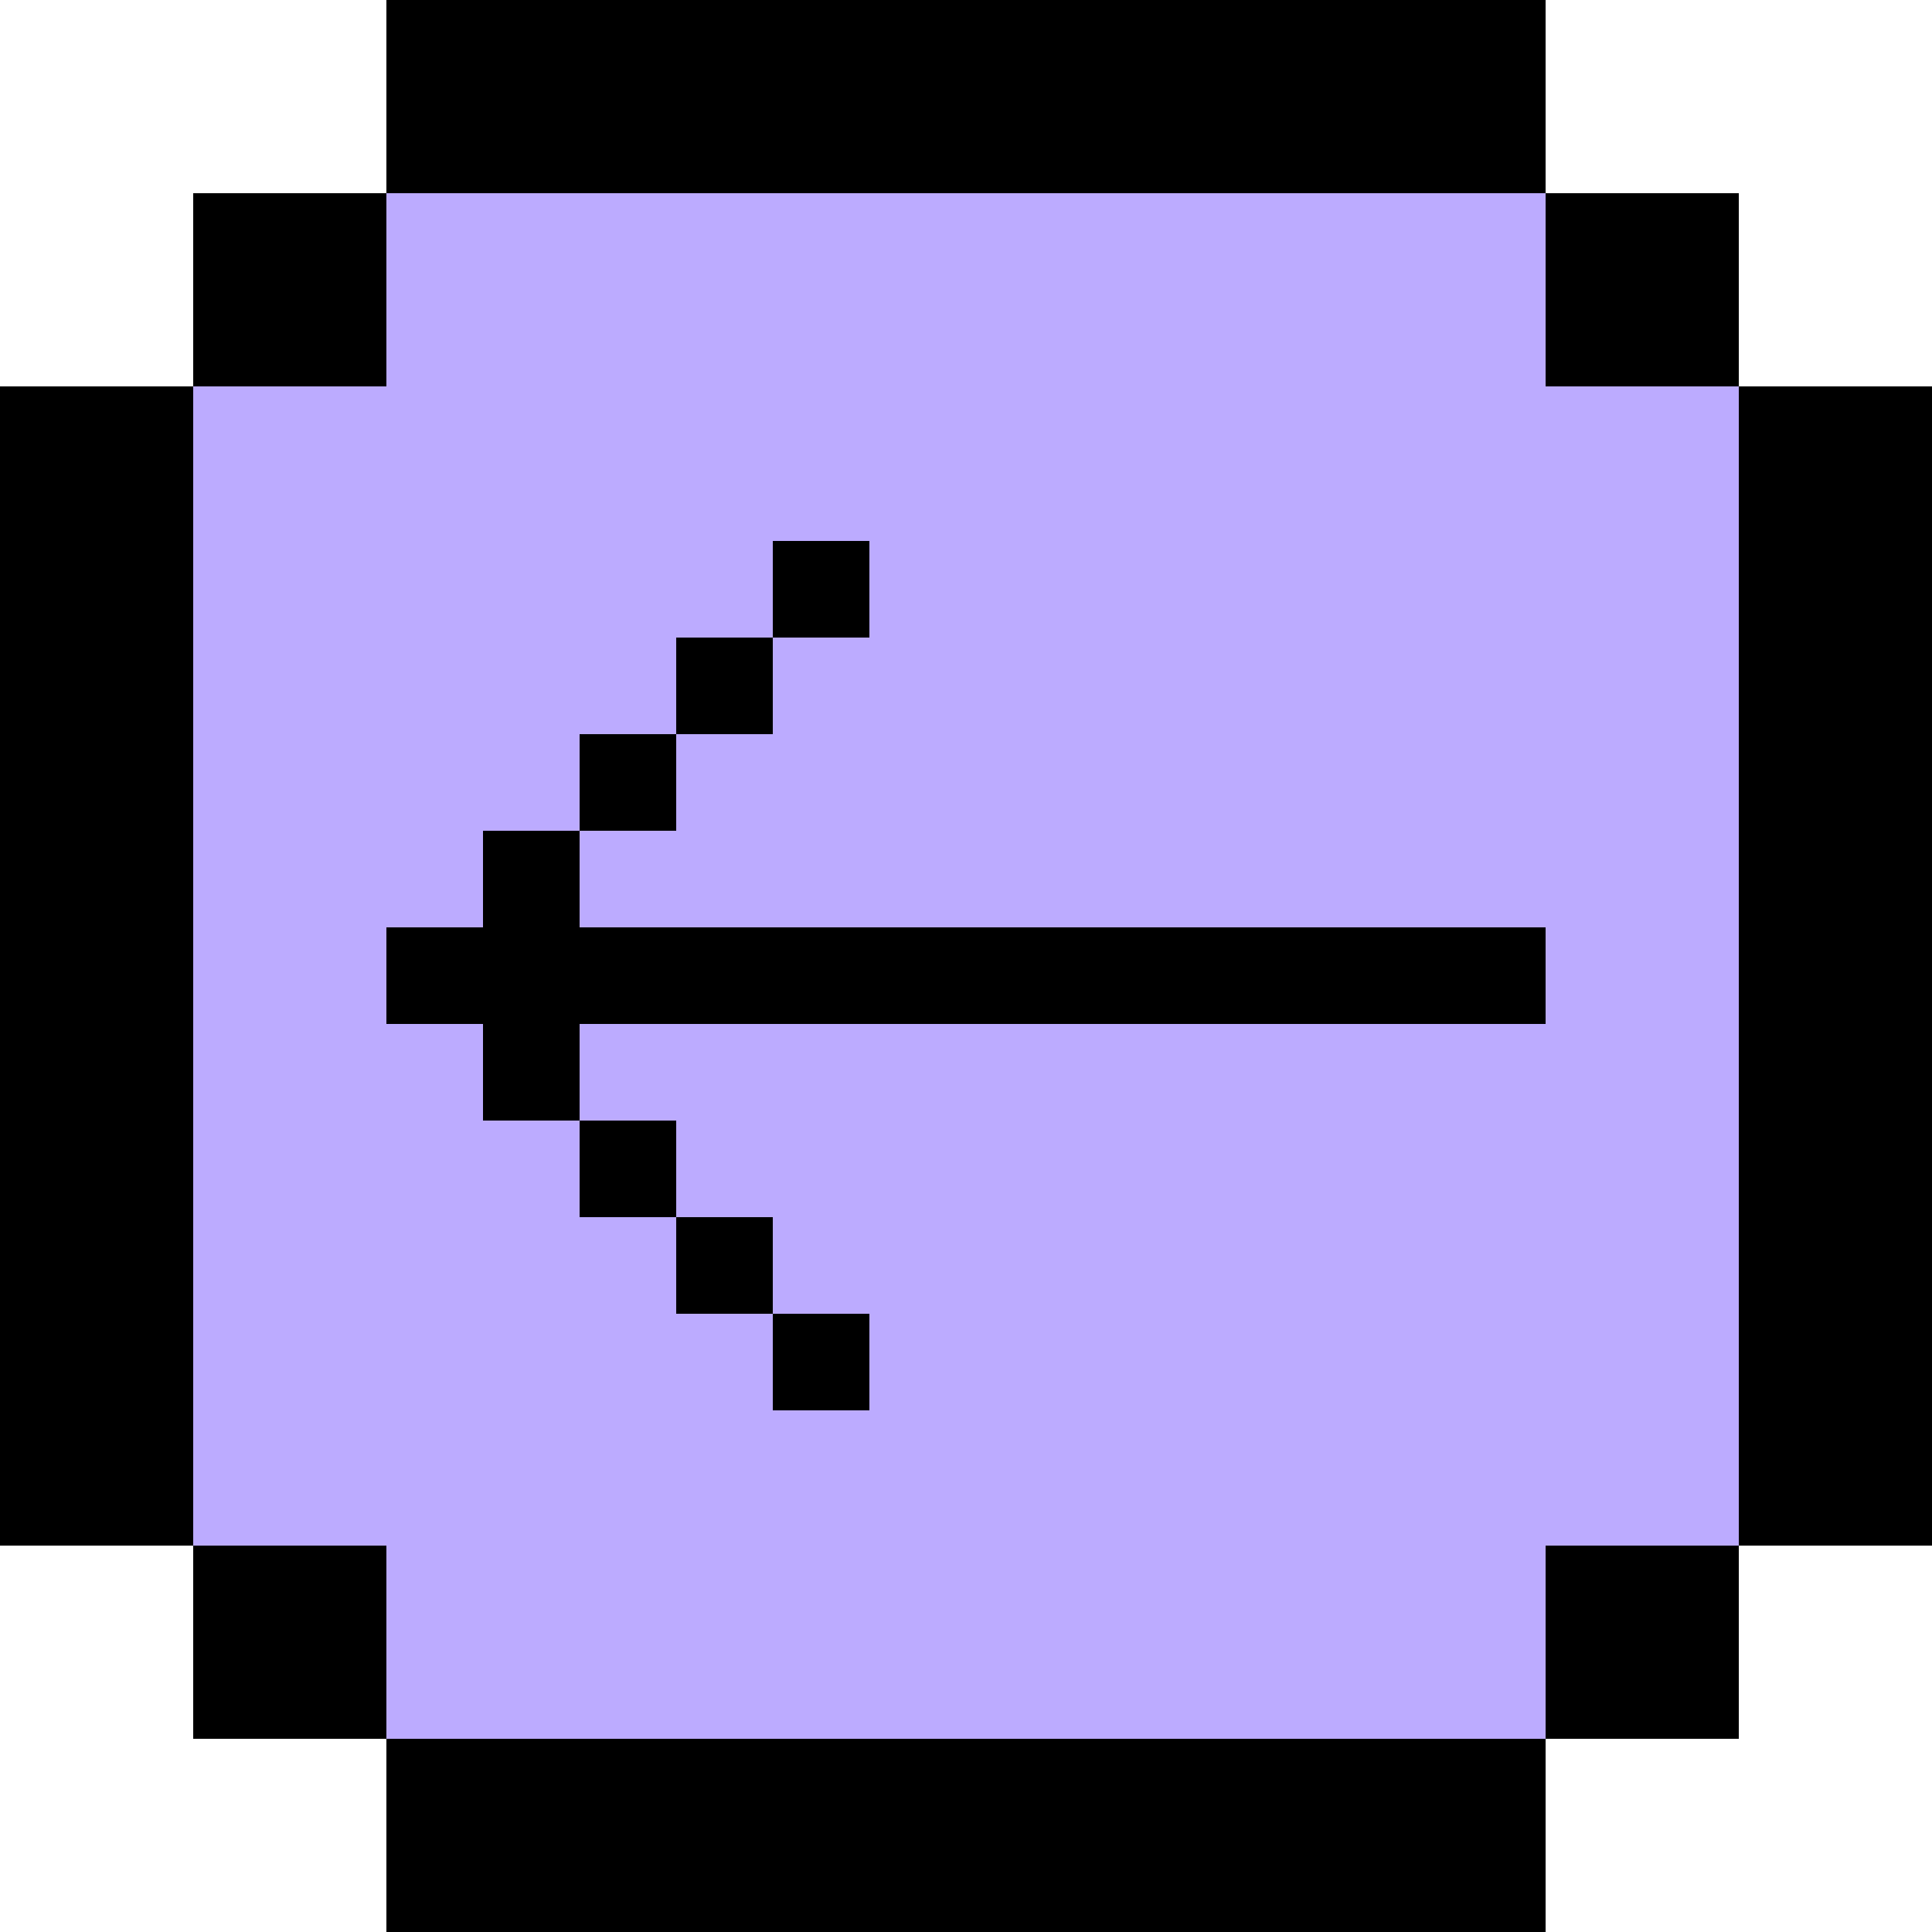
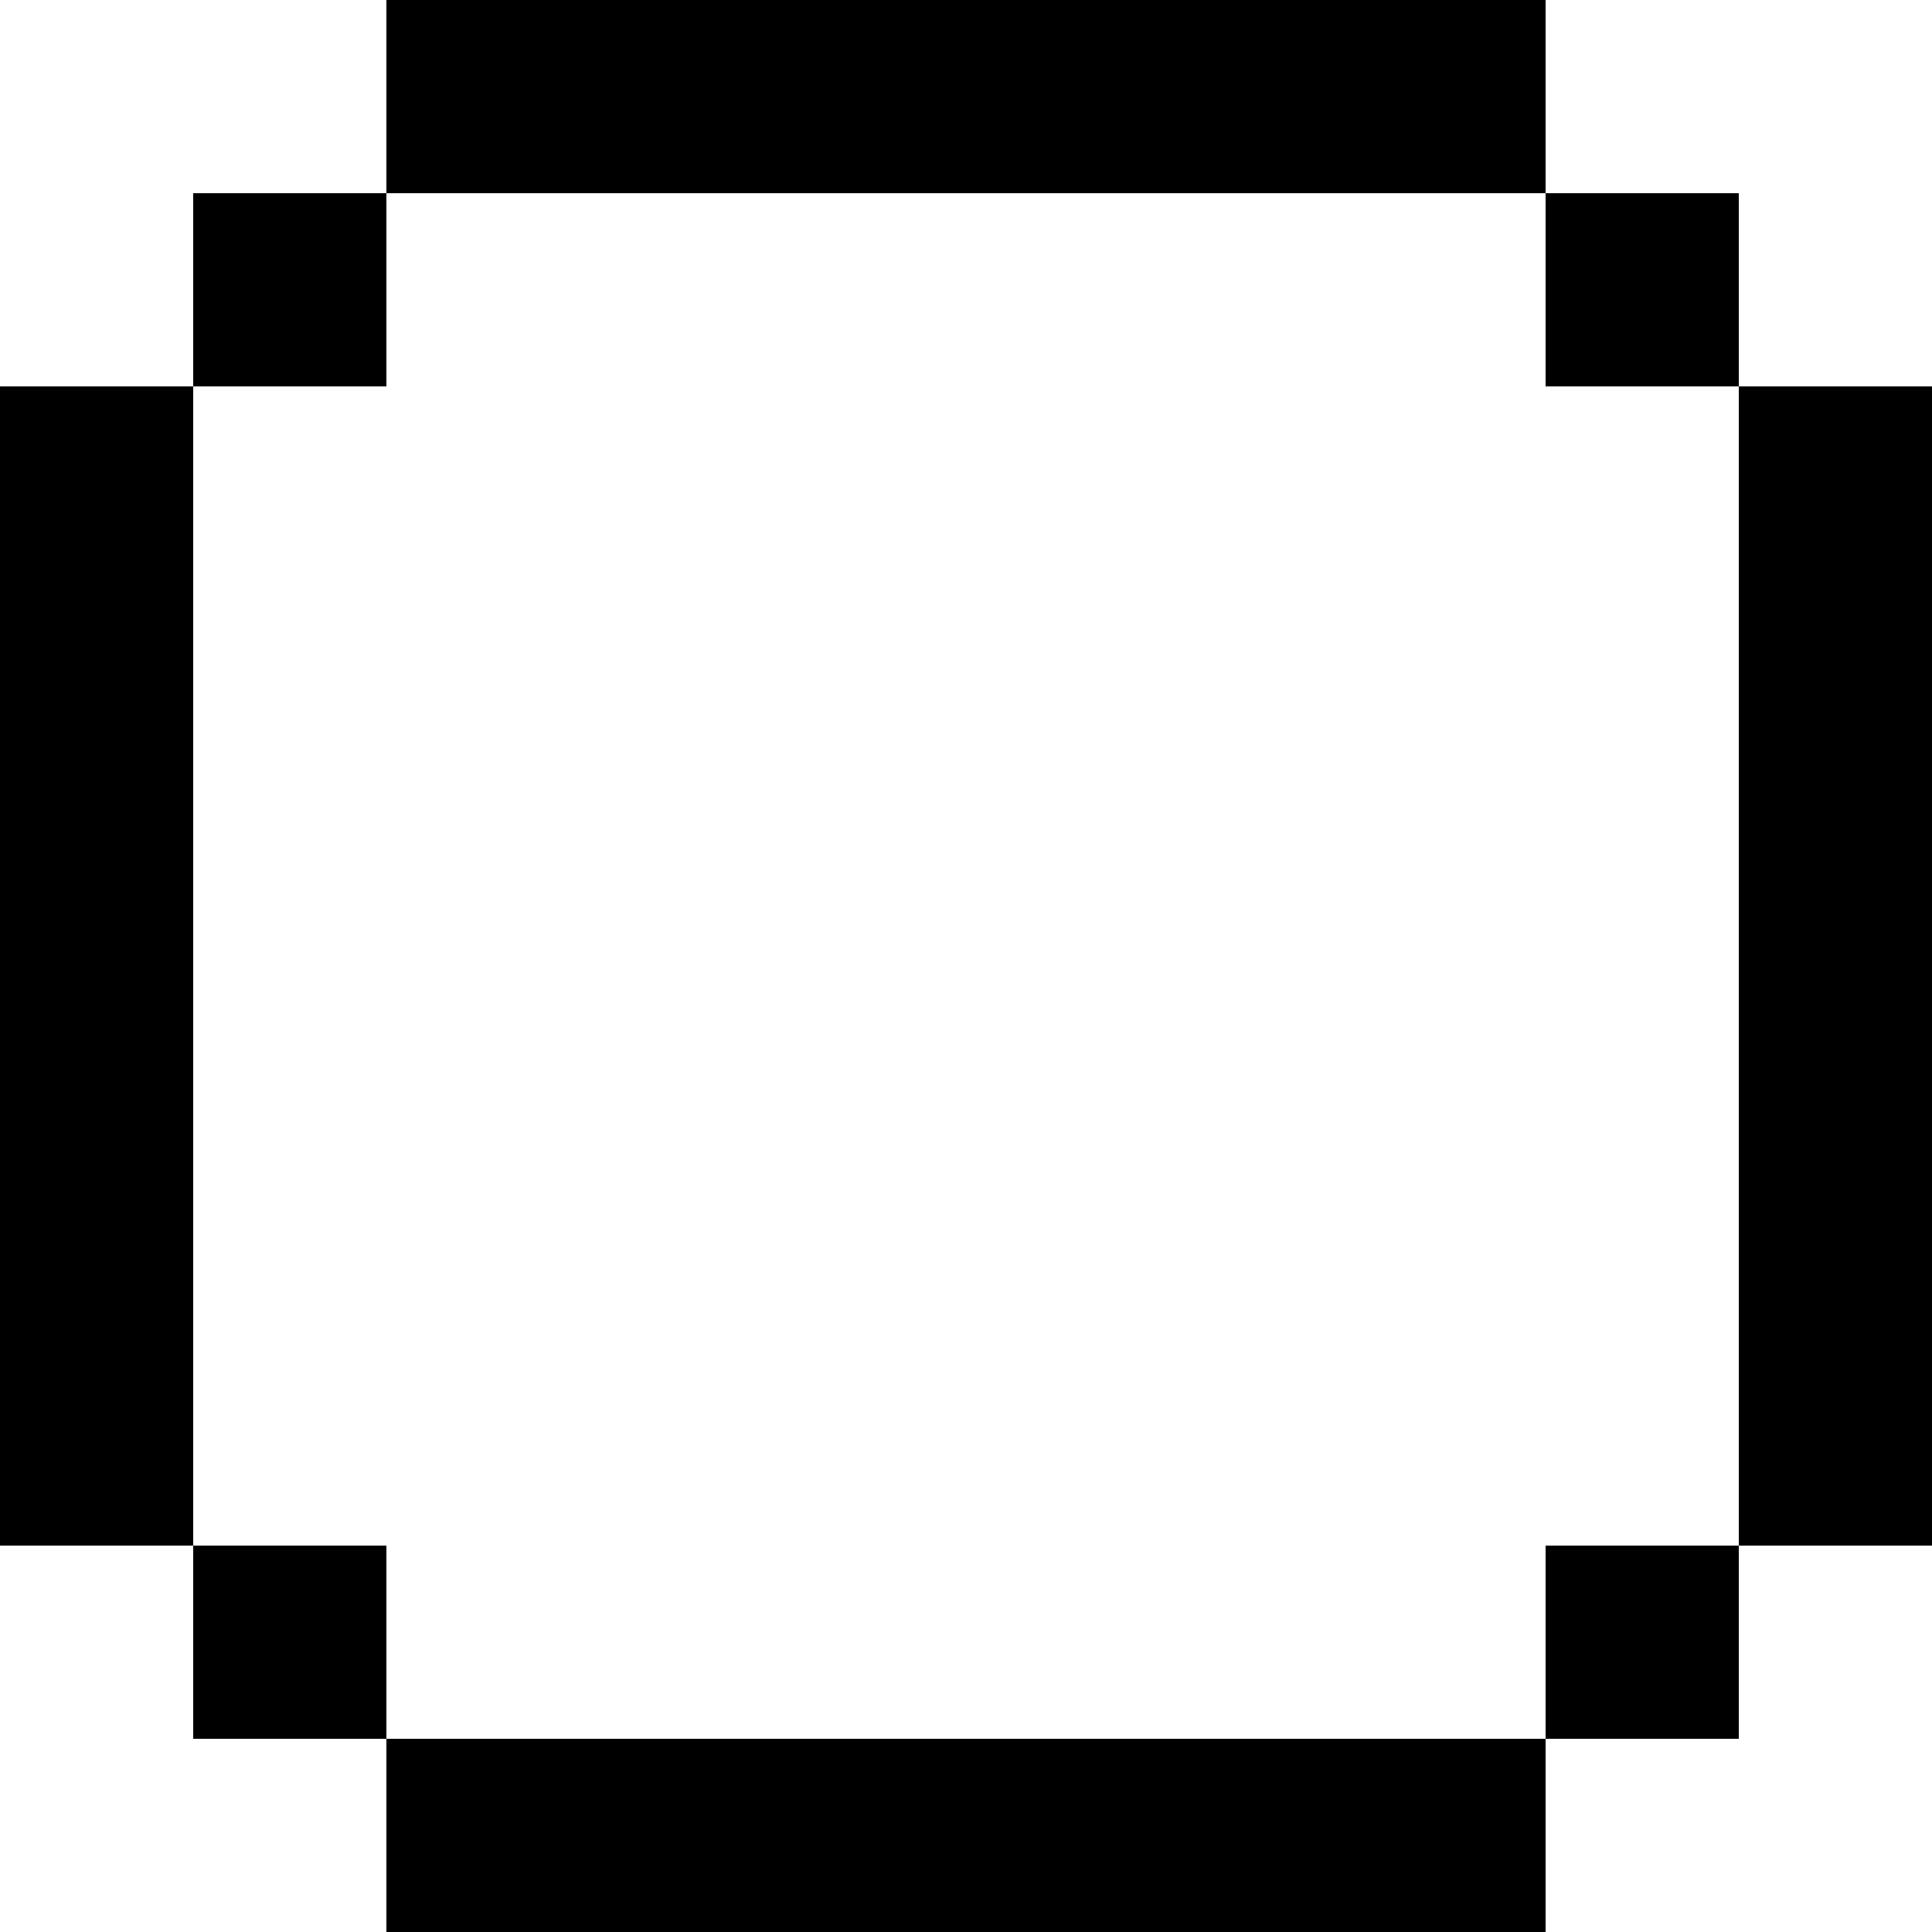
<svg xmlns="http://www.w3.org/2000/svg" width="100" height="100" viewBox="0 0 100 100" fill="none">
-   <rect x="90" y="90" width="80" height="80" rx="10" transform="rotate(180 90 90)" fill="#BCABFF" />
-   <path fill-rule="evenodd" clip-rule="evenodd" d="M40 73L45 73L45 68L40 68L40 63L35 63L35 58L30 58L30 53L80 53L80 48L20 48L20 53L25 53L25 58L30 58L30 63L35 63L35 68L40 68L40 73ZM25 43L25 48L30 48L30 43L35 43L35 38L40 38L40 33L45 33L45 28L40 28L40 33L35 33L35 38L30 38L30 43L25 43Z" fill="black" />
  <path fill-rule="evenodd" clip-rule="evenodd" d="M20 100L80 100L80 90L90 90L90 80L100 80L100 20L90 20L90 10L80 10L80 20L90 20L90 80L80 80L80 90L20 90L20 100ZM10 90L20 90L20 80L10 80L10 20L20 20L20 10L80 10L80 1.74846e-06L20 6.99382e-06L20 10L10 10L10 20L6.35572e-07 20L5.88094e-06 80L10 80L10 90Z" fill="black" />
</svg>